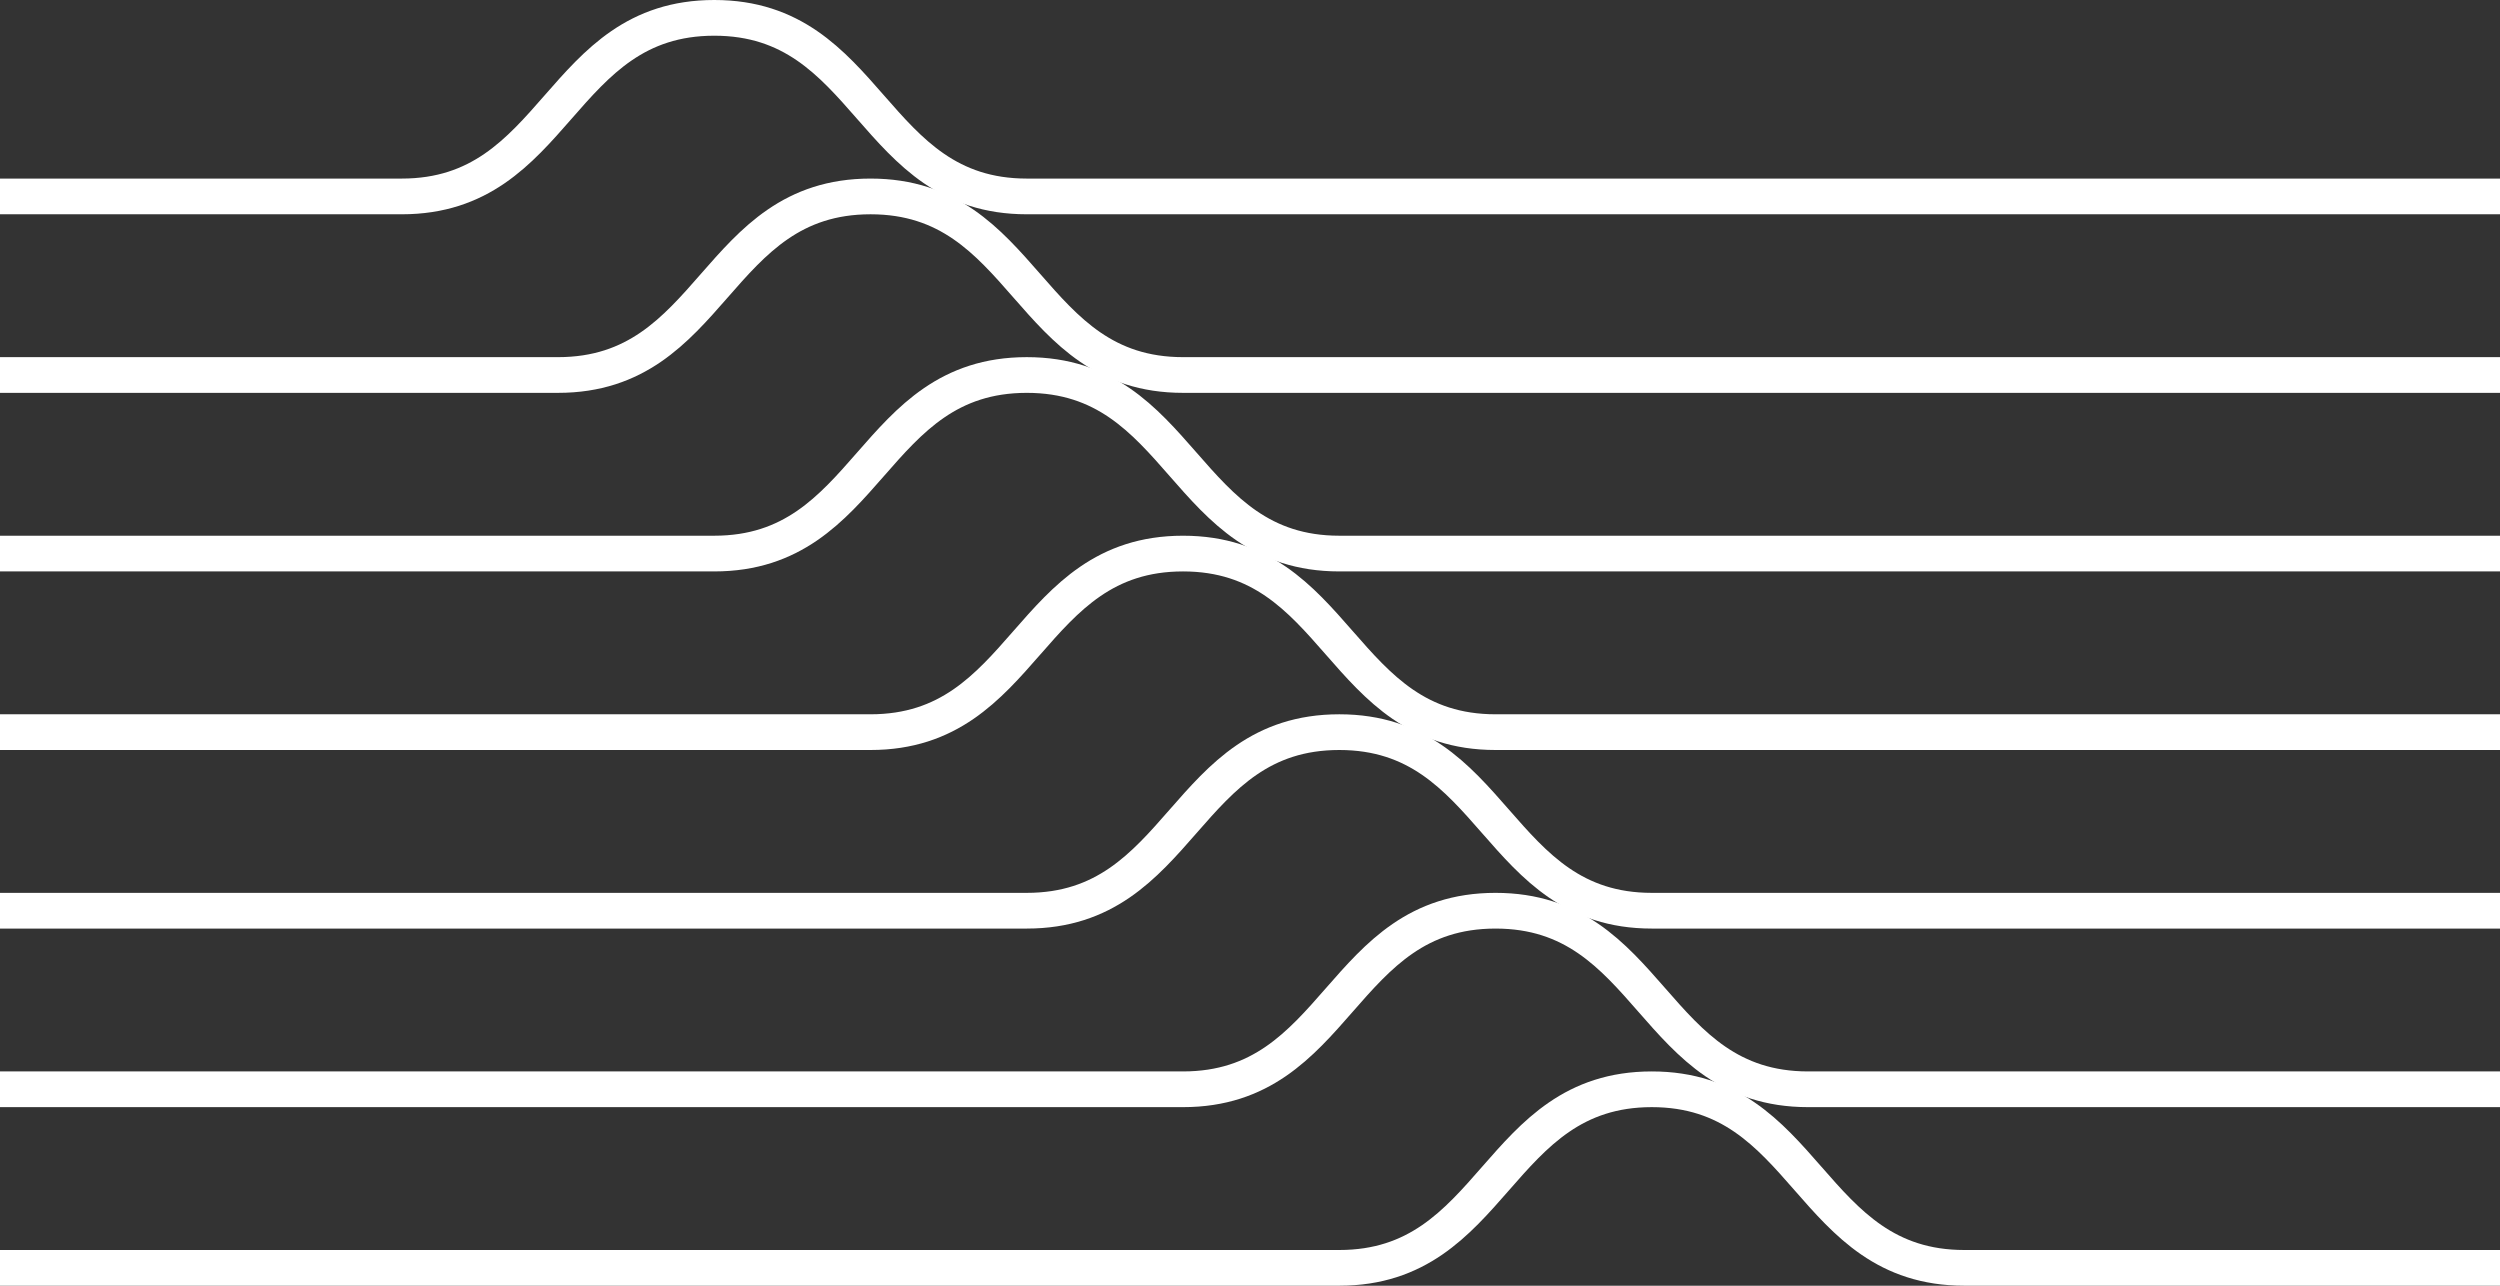
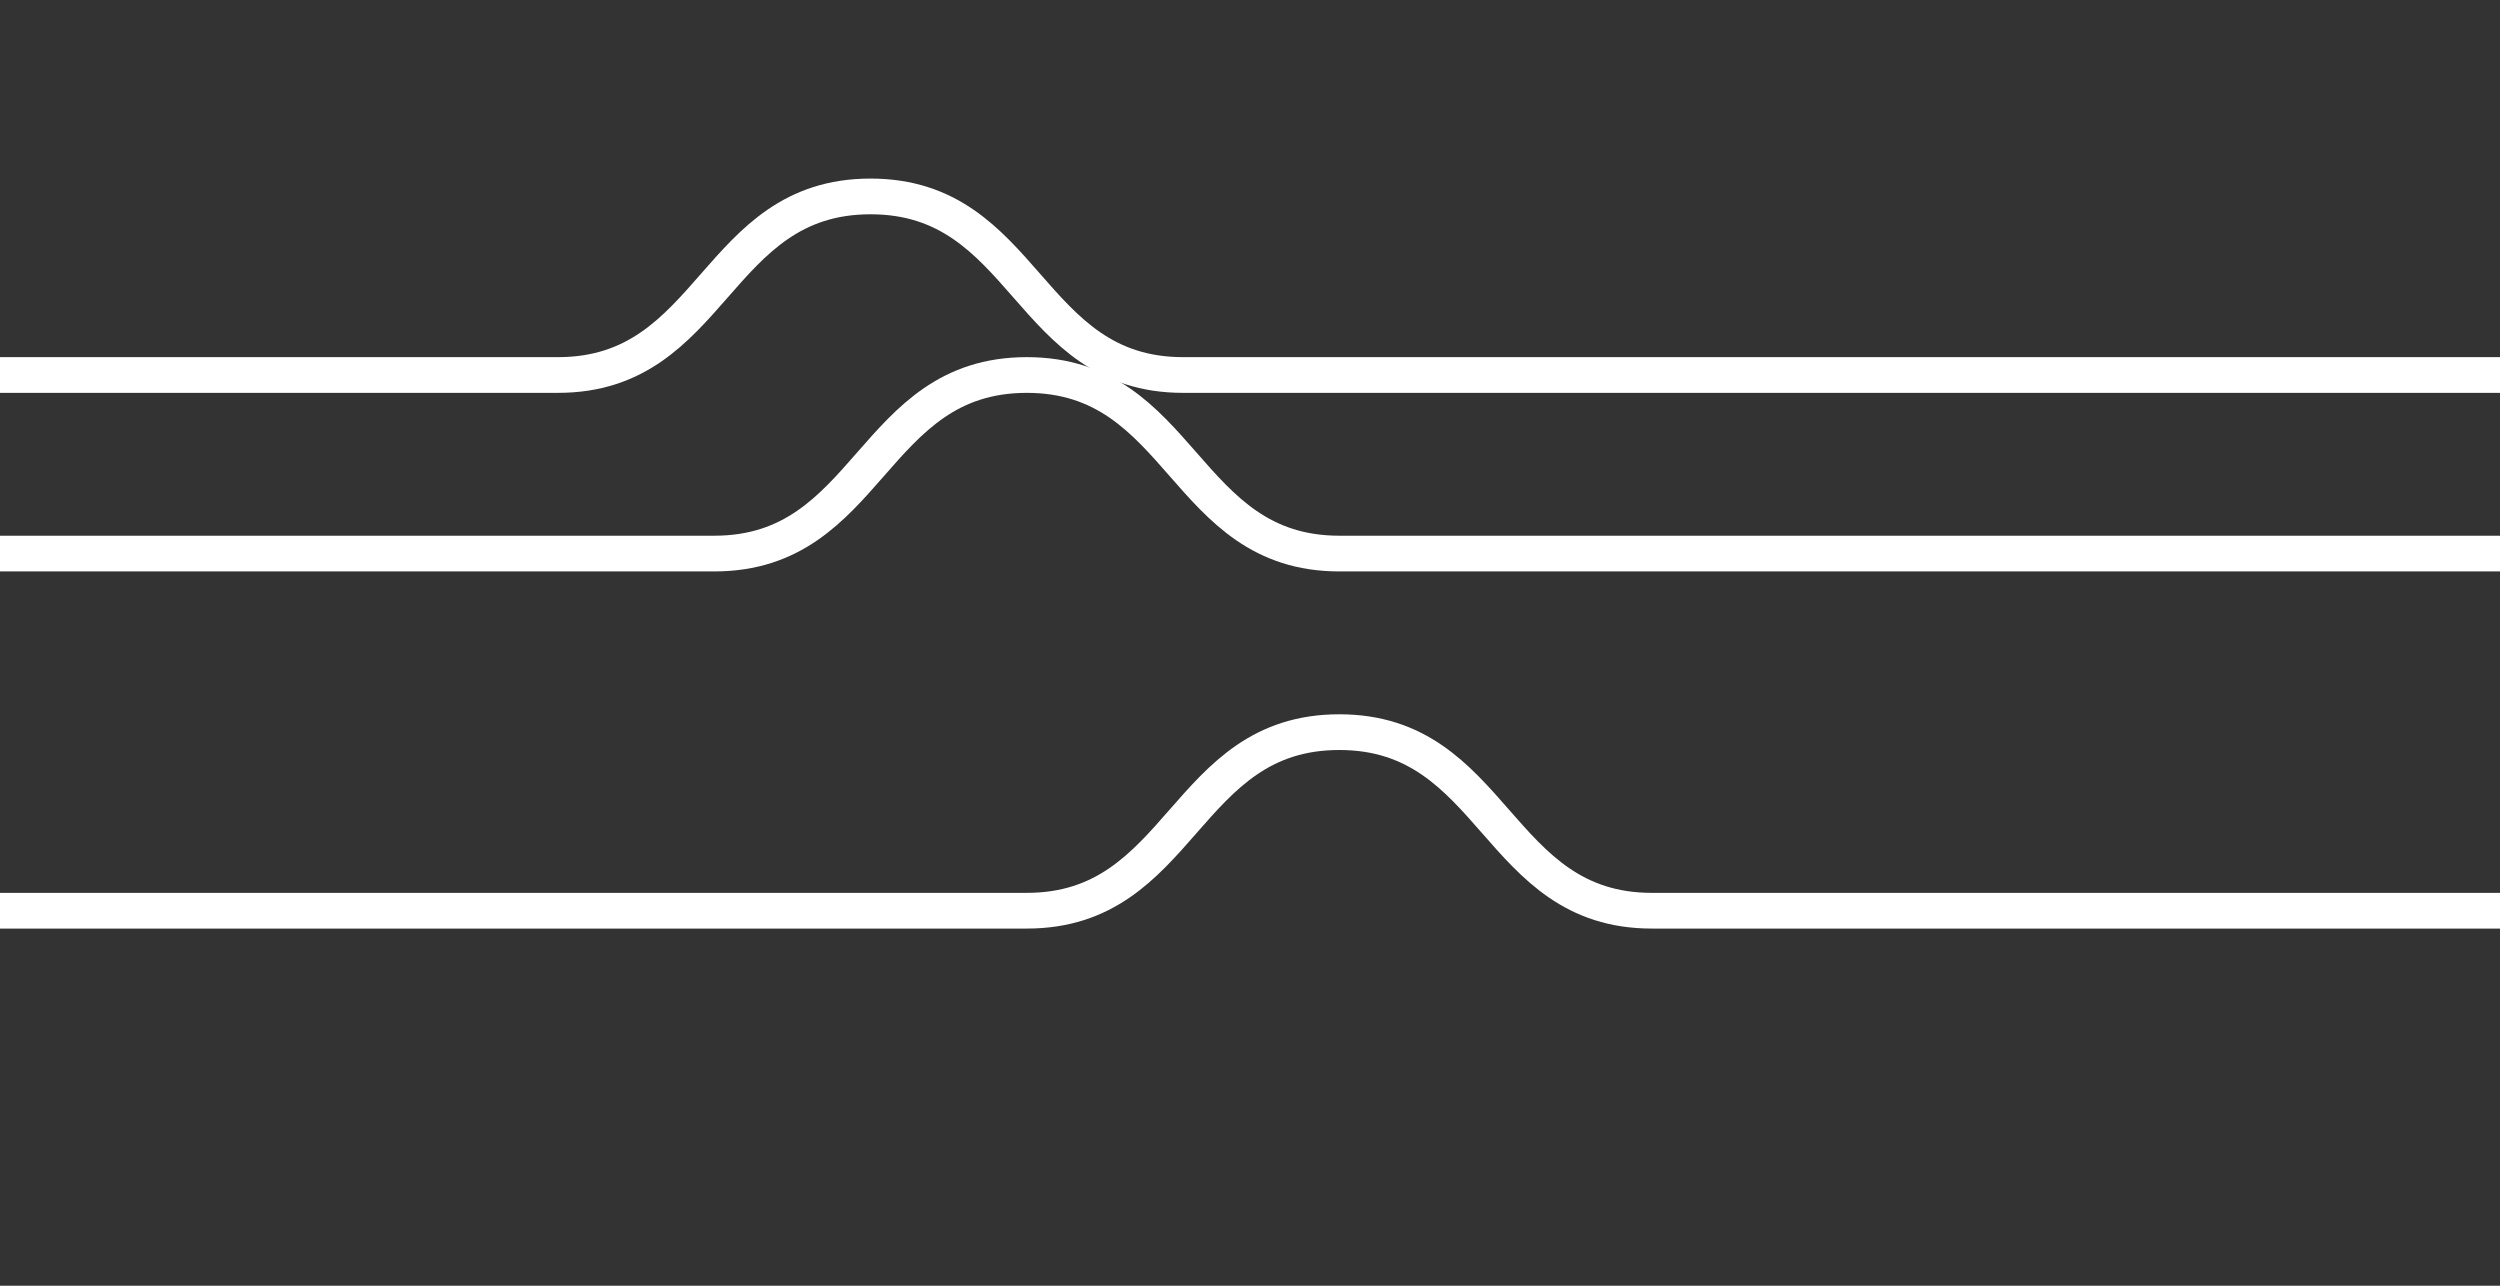
<svg xmlns="http://www.w3.org/2000/svg" width="140" height="72" viewBox="0 0 140 72" fill="none">
  <rect x="0" y="0" width="140" height="72" fill="#333333" stroke="none" />
  <g clip-path="url(#clip0_400_347)">
-     <path d="M0 11C0 11 13.75 11 22.5 11C31.25 11 31.25 1 40 1C48.75 1 48.75 11 57.5 11C66.25 11 140 11 140 11" stroke="url(#paint0_linear_400_347)" stroke-width="2" stroke-miterlimit="10" />
    <path d="M0 21C0 21 22.5 21 31.25 21C40 21 40 11 48.75 11C57.5 11 57.5 21 66.25 21C75 21 140 21 140 21" stroke="url(#paint1_linear_400_347)" stroke-width="2" stroke-miterlimit="10" />
    <path d="M0 31C0 31 31.25 31 40 31C48.75 31 48.75 21 57.5 21C66.25 21 66.25 31 75 31C83.75 31 140 31 140 31" stroke="url(#paint2_linear_400_347)" stroke-width="2" stroke-miterlimit="10" />
-     <path d="M0 41C0 41 40 41 48.75 41C57.5 41 57.5 31 66.25 31C75 31 75 41 83.75 41C92.5 41 140 41 140 41" stroke="url(#paint3_linear_400_347)" stroke-width="2" stroke-miterlimit="10" />
    <path d="M0 51C0 51 48.75 51 57.5 51C66.25 51 66.25 41 75 41C83.75 41 83.75 51 92.5 51C101.25 51 140 51 140 51" stroke="url(#paint4_linear_400_347)" stroke-width="2" stroke-miterlimit="10" />
-     <path d="M0 61C0 61 57.5 61 66.25 61C75 61 75 51 83.75 51C92.5 51 92.5 61 101.25 61C110 61 140 61 140 61" stroke="url(#paint5_linear_400_347)" stroke-width="2" stroke-miterlimit="10" />
-     <path d="M0 71C0 71 66.25 71 75 71C83.75 71 83.75 61 92.5 61C101.25 61 101.25 71 110 71C118.75 71 140 71 140 71" stroke="url(#paint6_linear_400_347)" stroke-width="2" stroke-miterlimit="10" />
  </g>
  <defs>
    <linearGradient id="paint0_linear_400_347" x1="0" y1="6" x2="140" y2="6" gradientUnits="userSpaceOnUse">
      <stop stop-color="white" />
      <stop offset="1" stop-color="white" />
    </linearGradient>
    <linearGradient id="paint1_linear_400_347" x1="0" y1="16" x2="140" y2="16" gradientUnits="userSpaceOnUse">
      <stop stop-color="white" />
      <stop offset="1" stop-color="white" />
    </linearGradient>
    <linearGradient id="paint2_linear_400_347" x1="0" y1="26" x2="140" y2="26" gradientUnits="userSpaceOnUse">
      <stop stop-color="white" />
      <stop offset="1" stop-color="white" />
    </linearGradient>
    <linearGradient id="paint3_linear_400_347" x1="0" y1="36" x2="140" y2="36" gradientUnits="userSpaceOnUse">
      <stop stop-color="white" />
      <stop offset="1" stop-color="white" />
    </linearGradient>
    <linearGradient id="paint4_linear_400_347" x1="0" y1="46" x2="140" y2="46" gradientUnits="userSpaceOnUse">
      <stop stop-color="white" />
      <stop offset="1" stop-color="white" />
    </linearGradient>
    <linearGradient id="paint5_linear_400_347" x1="0" y1="56" x2="140" y2="56" gradientUnits="userSpaceOnUse">
      <stop stop-color="white" />
      <stop offset="1" stop-color="white" />
    </linearGradient>
    <linearGradient id="paint6_linear_400_347" x1="0" y1="66" x2="140" y2="66" gradientUnits="userSpaceOnUse">
      <stop stop-color="white" />
      <stop offset="1" stop-color="white" />
    </linearGradient>
    <clipPath id="clip0_400_347">
      <rect width="140" height="72" fill="white" />
    </clipPath>
  </defs>
</svg>